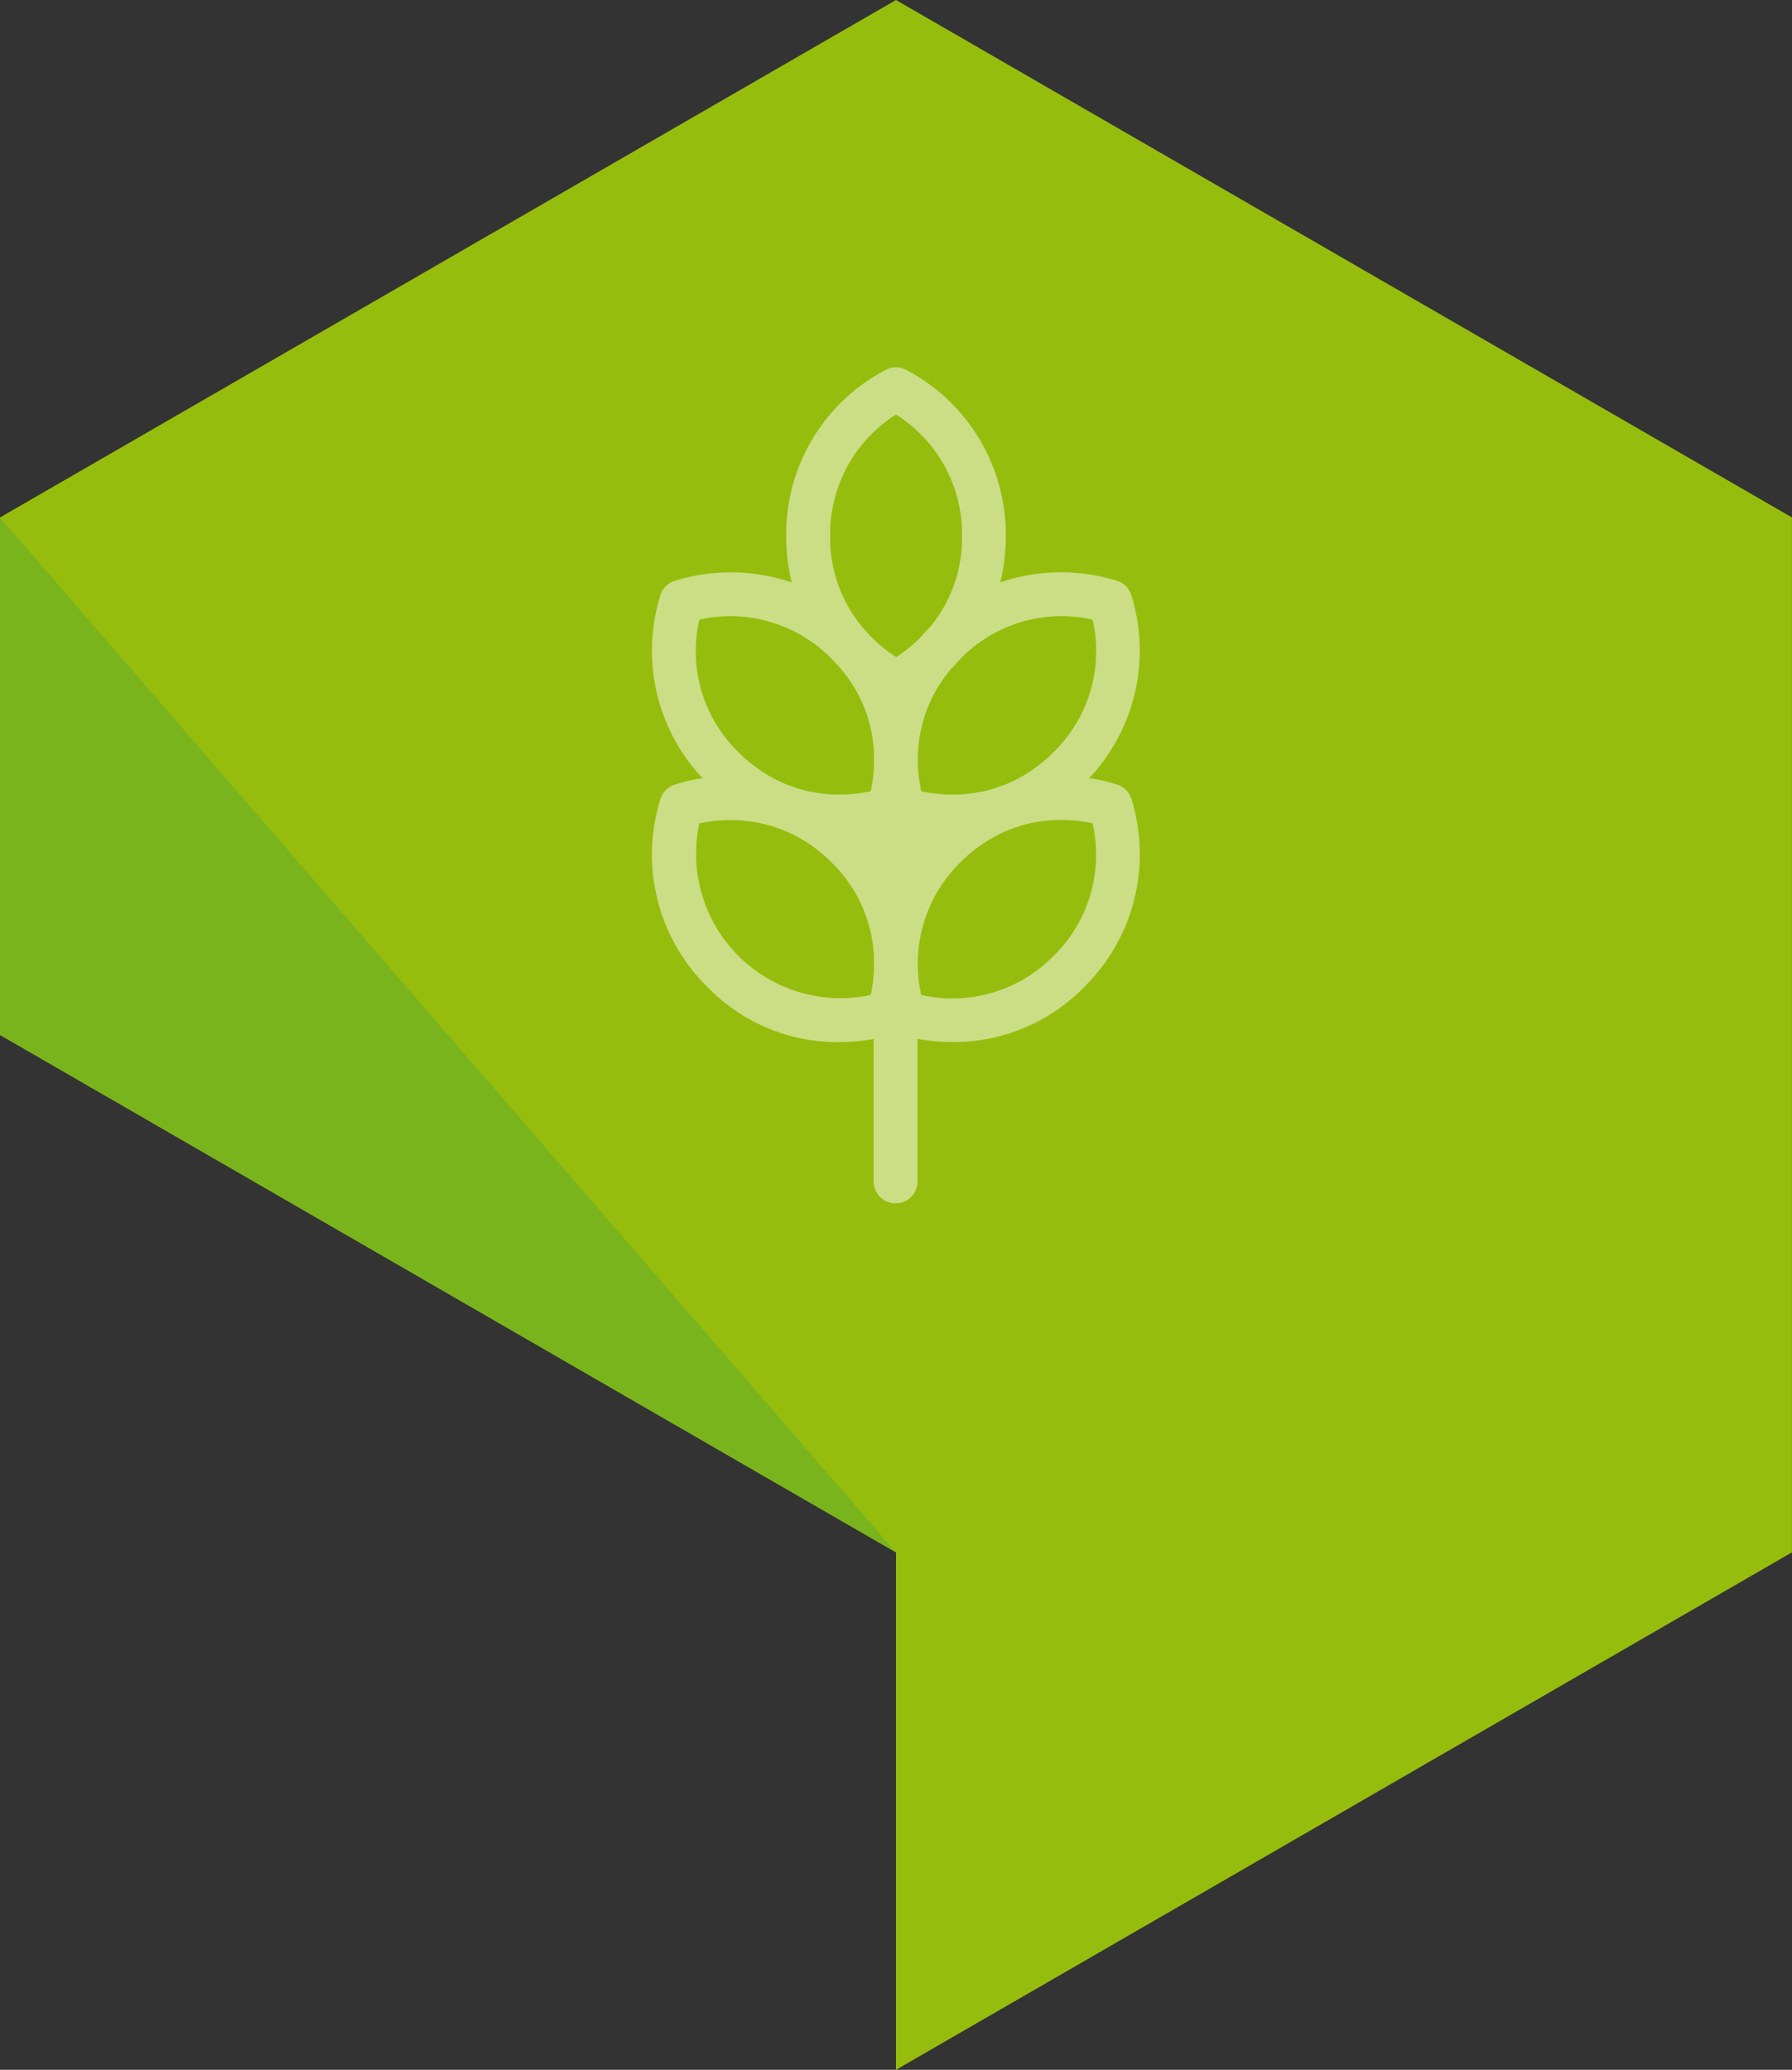
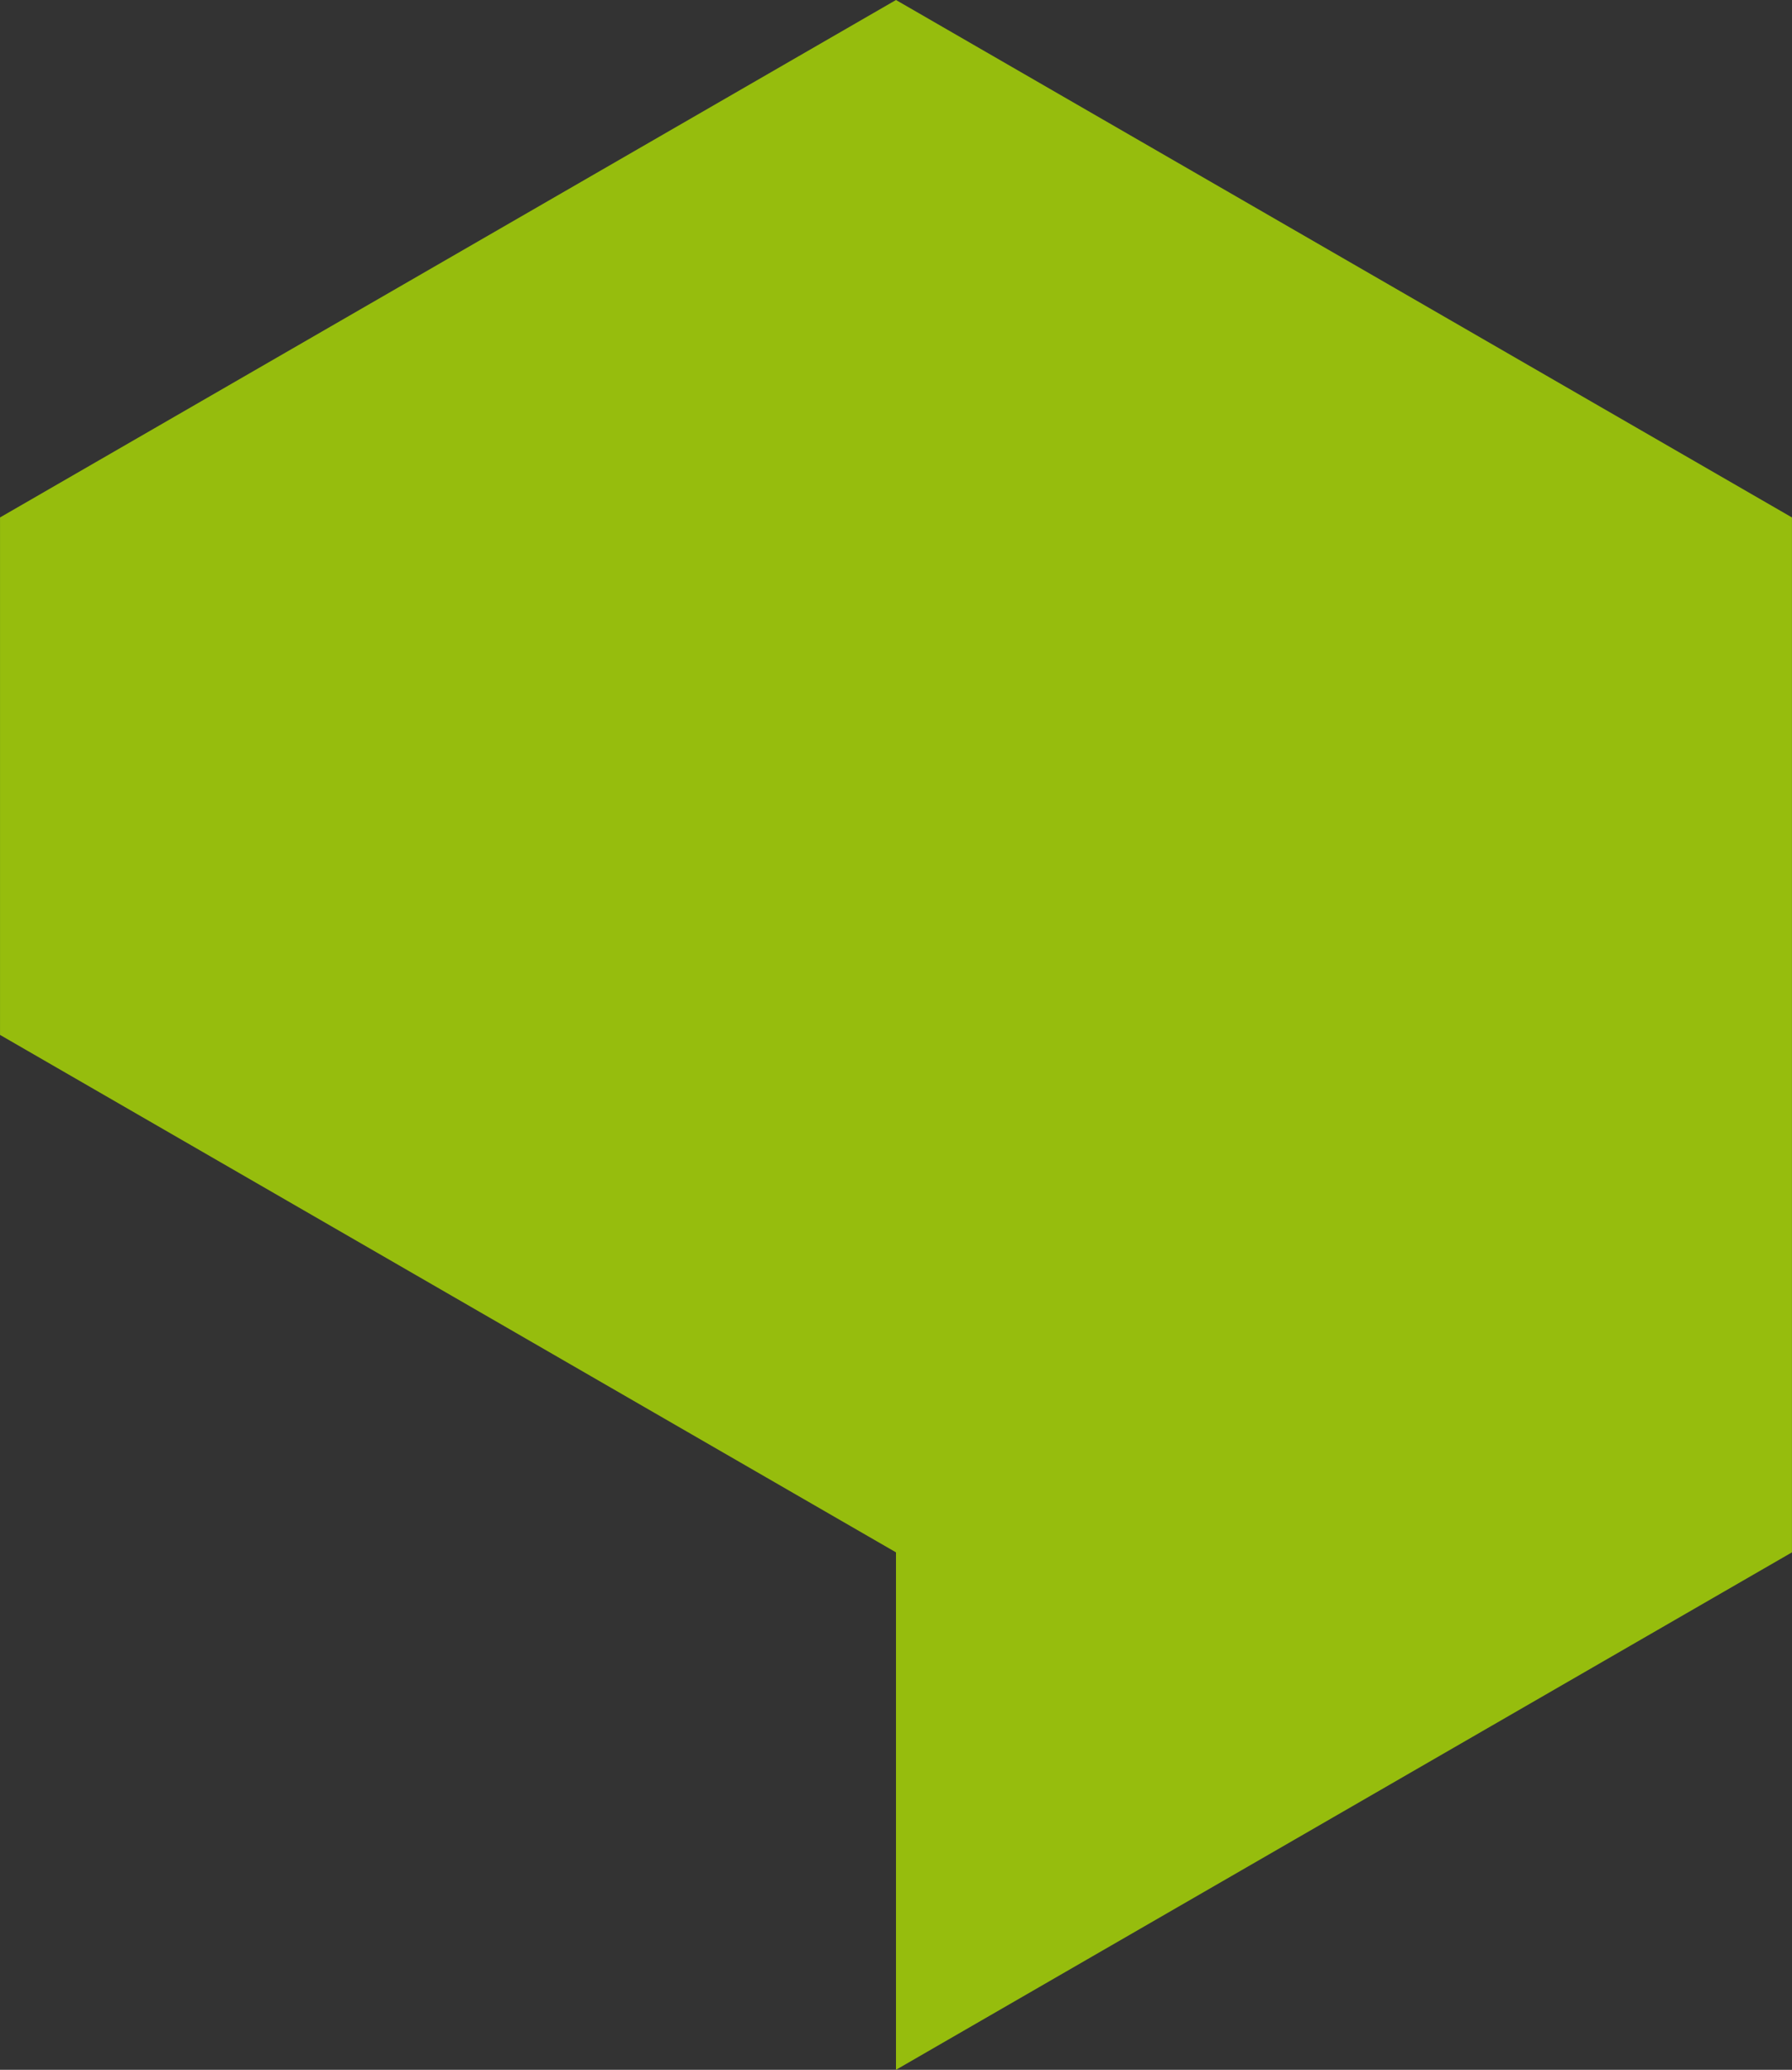
<svg xmlns="http://www.w3.org/2000/svg" width="86.603" height="100">
  <rect width="100%" height="100%" fill="#333333" stroke="none" />
  <path fill="#96bd0d" d="M43.301 0L.001 25v25l43.3 25v25l43.3-25V25z" />
-   <path fill="#7ab41d" d="M0 25l43.3 50L0 50z" />
-   <path fill="#fff" d="M54.685 38.624a1.058 1.058 0 00-.652-.7 7.454 7.454 0 00-1.4-.326 8.987 8.987 0 002.048-8.821 1.058 1.058 0 00-.652-.7 9.1 9.1 0 00-5.687.059 9.494 9.494 0 00.264-2.259 8.983 8.983 0 00-4.8-8 1.058 1.058 0 00-.953-.031 8.95 8.95 0 00-4.857 8.034 9.491 9.491 0 00.265 2.263 9.094 9.094 0 00-5.7-.064 1.058 1.058 0 00-.652.7 8.988 8.988 0 002.047 8.821 7.437 7.437 0 00-1.395.326 1.058 1.058 0 00-.652.7 8.983 8.983 0 002.268 9.05 8.775 8.775 0 006.348 2.673 9.483 9.483 0 001.7-.155v6.92a1.058 1.058 0 002.115 0v-6.925a9.518 9.518 0 001.717.157 8.777 8.777 0 006.348-2.673 8.983 8.983 0 002.28-9.049zm-12.449 8.272a7.058 7.058 0 01-.156 1.173 6.977 6.977 0 01-8.284-8.289 7.09 7.09 0 013.633.171c.1.038.2.074.3.107a6.926 6.926 0 012.458 1.612 6.744 6.744 0 012.047 4.519zm0-9.843a7.058 7.058 0 01-.156 1.173 7.028 7.028 0 01-3.56-.142 8.919 8.919 0 00-.456-.162 6.973 6.973 0 01-2.383-1.587 6.819 6.819 0 01-1.885-6.4 6.857 6.857 0 016.393 1.89l.044.046.279.3a6.7 6.7 0 011.724 4.174zm1.072-5.307a7.135 7.135 0 01-1.295-1.069l-.15-.162a6.743 6.743 0 01-1.744-4.629 6.827 6.827 0 013.182-5.859 6.82 6.82 0 013.193 5.859 6.743 6.743 0 01-1.583 4.451c-.171.172-.331.345-.482.519a7.11 7.11 0 01-1.12.89zm1.049 4.964a6.7 6.7 0 011.634-4.427q.235-.232.468-.5a6.826 6.826 0 016.346-1.847 6.82 6.82 0 01-1.885 6.4 6.979 6.979 0 01-2.378 1.586c-.153.05-.308.1-.464.164a7.03 7.03 0 01-3.556.142 7.126 7.126 0 01-.165-1.489zm6.562 9.468a6.826 6.826 0 01-6.4 1.891 6.86 6.86 0 011.889-6.4 6.986 6.986 0 012.385-1.589q.226-.072.454-.16a7.025 7.025 0 013.553-.144 6.82 6.82 0 01-1.88 6.402z" opacity=".5" />
</svg>